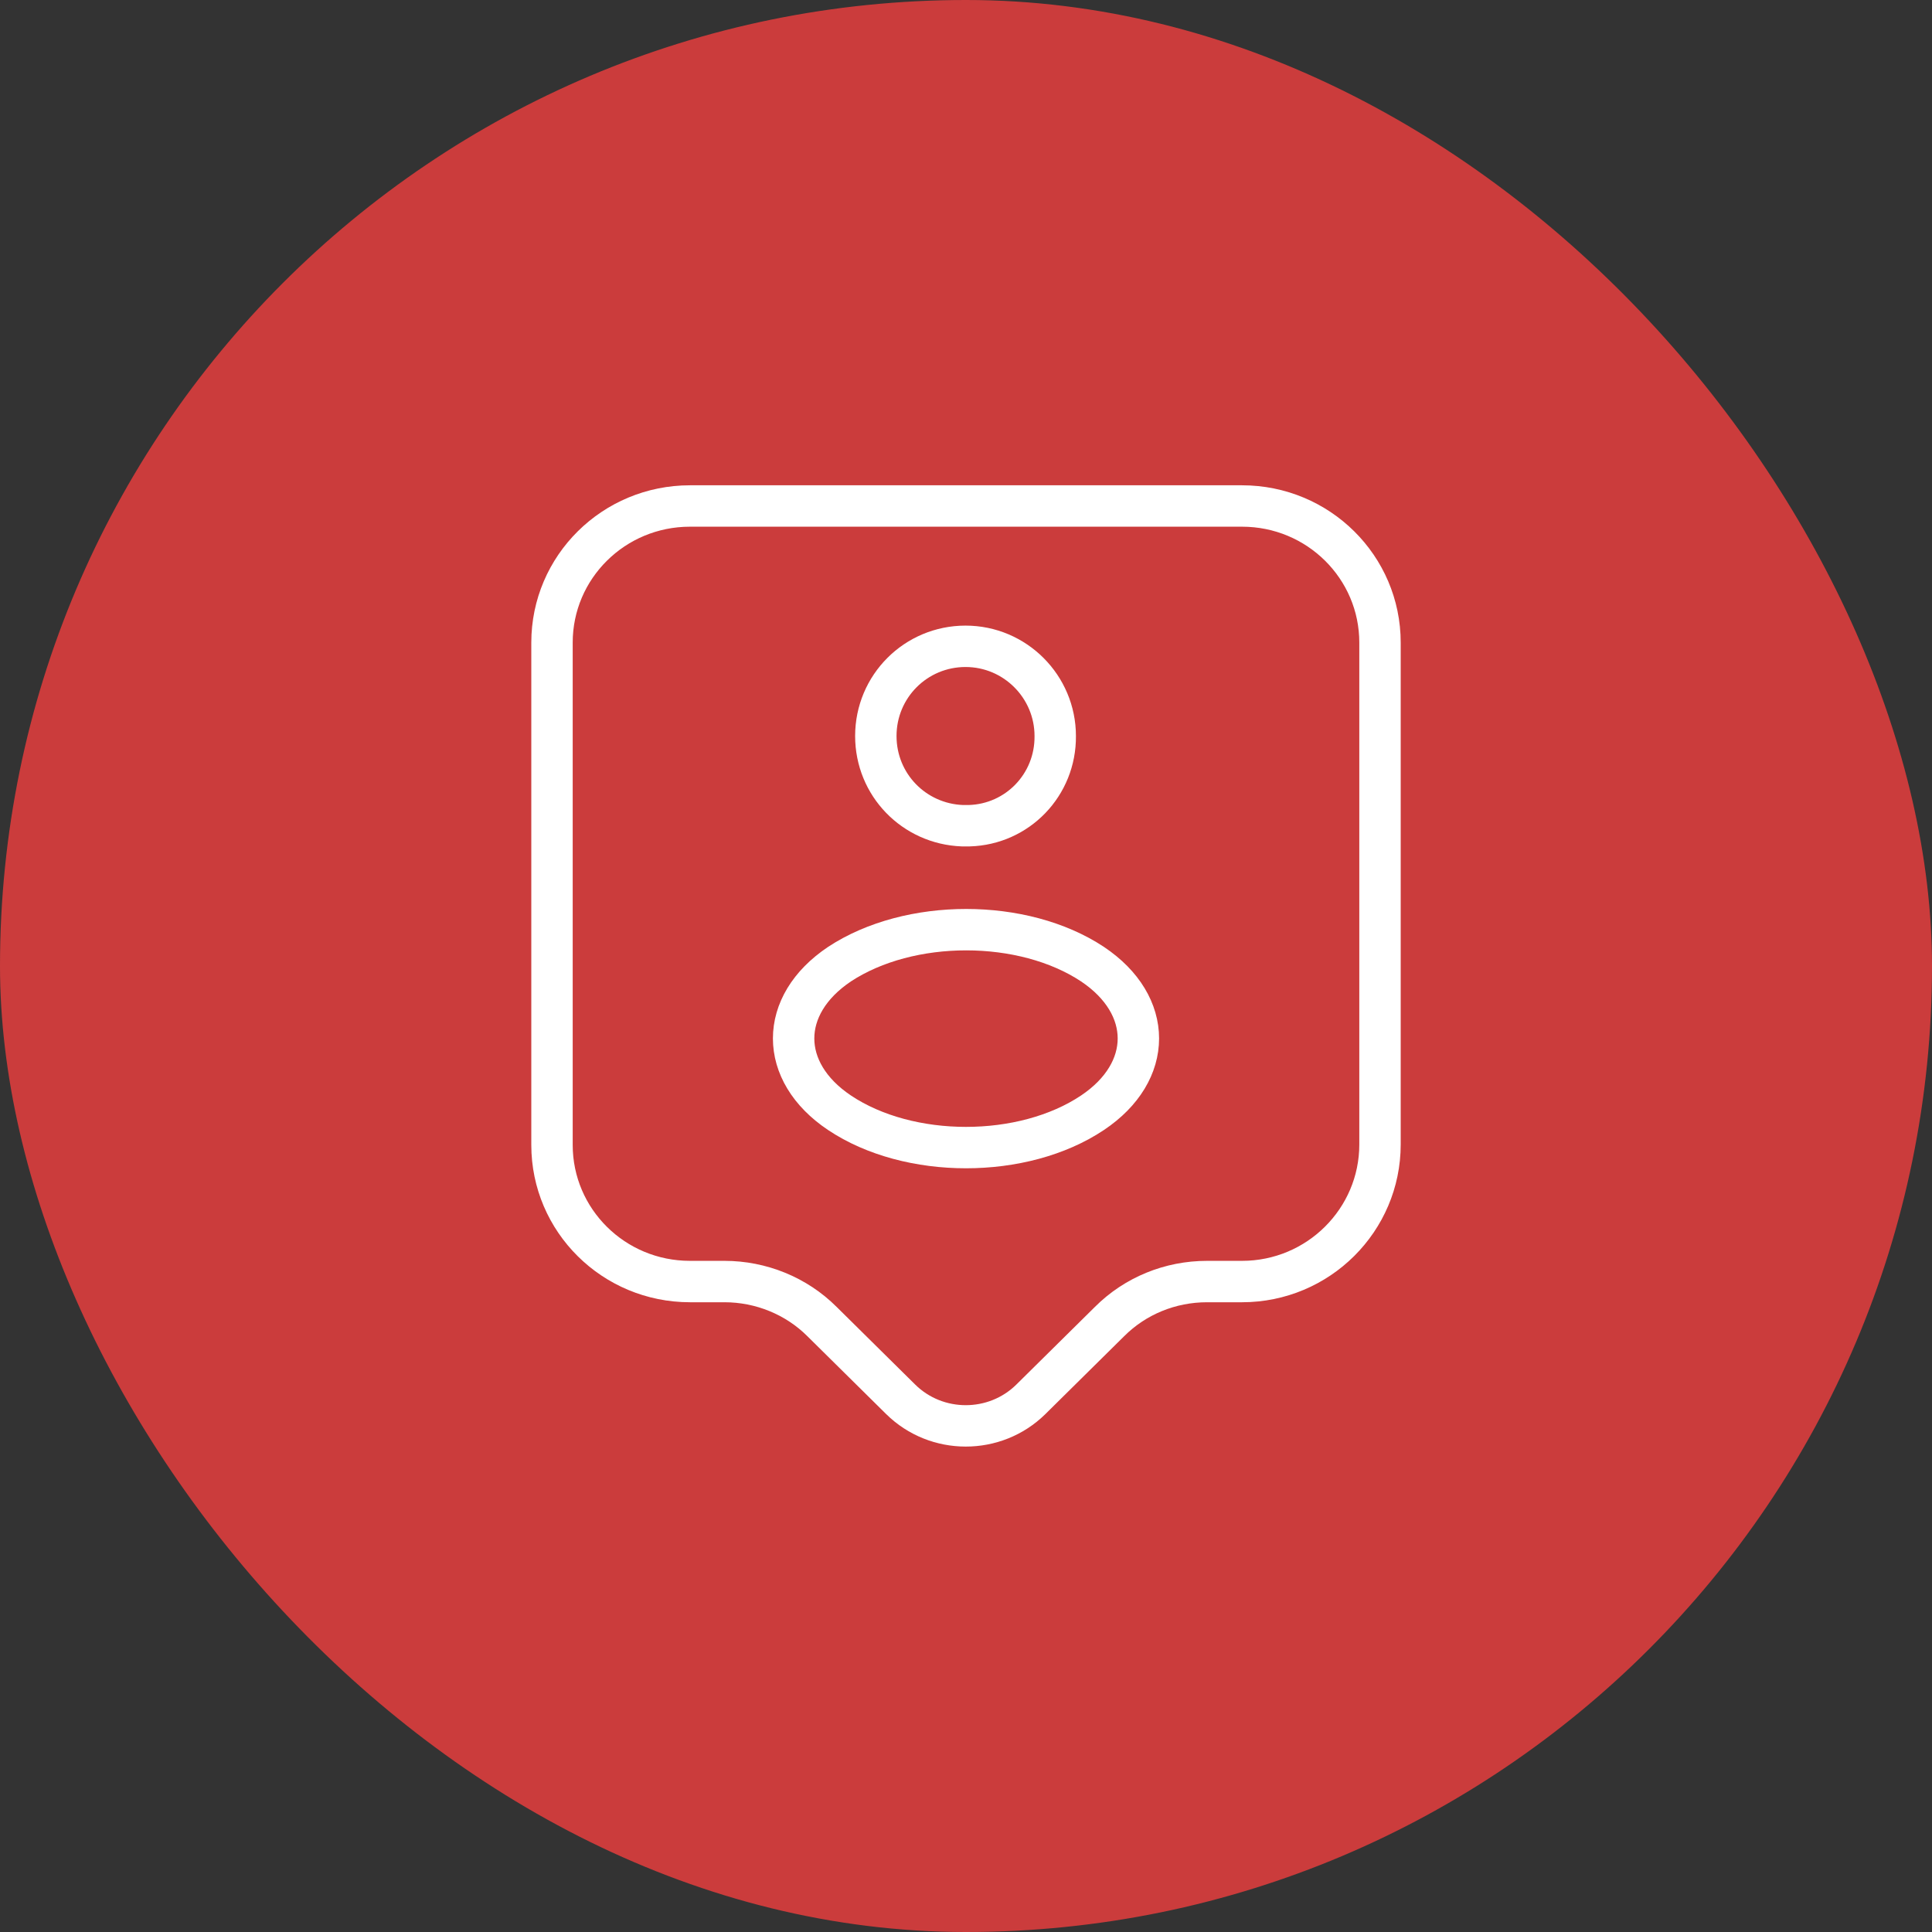
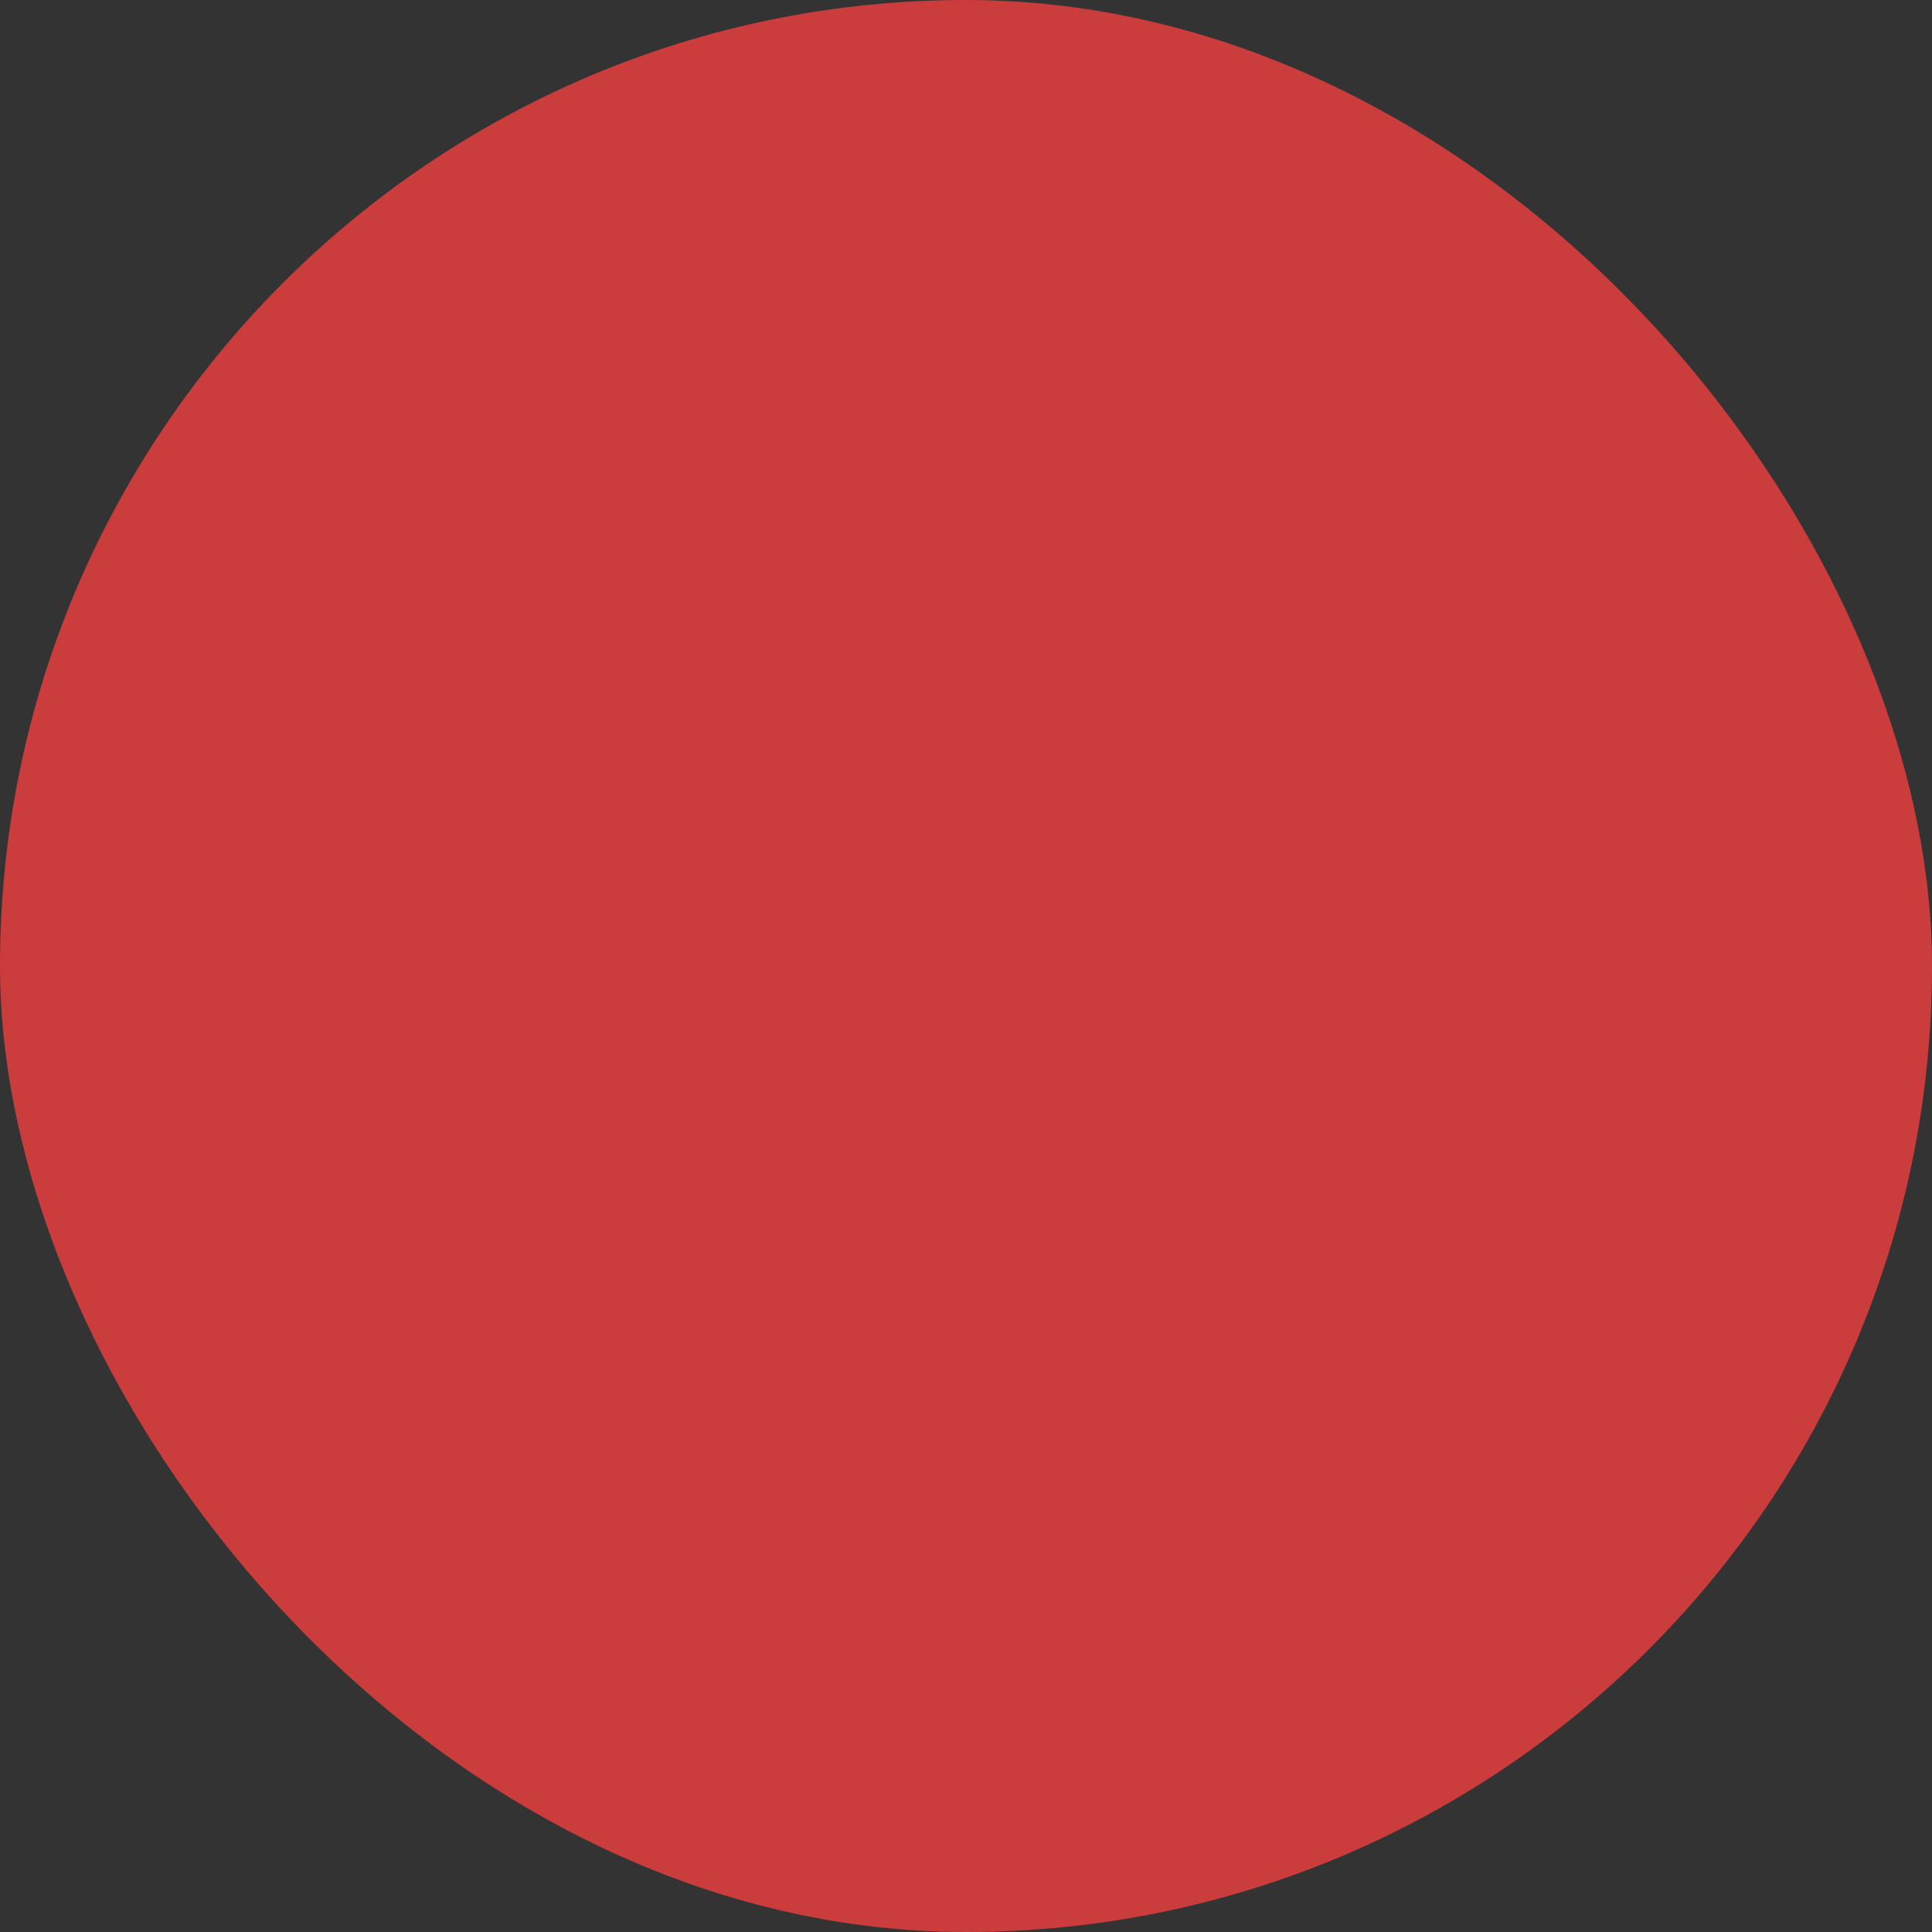
<svg xmlns="http://www.w3.org/2000/svg" width="70" height="70" viewBox="0 0 70 70" fill="none">
  <rect x="0" y="0" width="70" height="70" fill="#333333" stroke="none" />
  <rect width="70" height="70" rx="35" fill="#CB3C3C" />
-   <path d="M45 46.433H43.733C42.4 46.433 41.133 46.95 40.2 47.883L37.35 50.7C36.05 51.983 33.933 51.983 32.633 50.7L29.783 47.883C28.85 46.95 27.567 46.433 26.25 46.433H25C22.233 46.433 20 44.217 20 41.483V23.283C20 20.55 22.233 18.333 25 18.333H45C47.767 18.333 50 20.55 50 23.283V41.467C50 44.2 47.767 46.433 45 46.433Z" stroke="white" stroke-width="1.5" stroke-miterlimit="10" stroke-linecap="round" stroke-linejoin="round" />
-   <path d="M35.117 29.917C35.05 29.917 34.95 29.917 34.867 29.917C33.117 29.85 31.733 28.433 31.733 26.667C31.733 24.867 33.183 23.417 34.983 23.417C36.783 23.417 38.233 24.883 38.233 26.667C38.25 28.433 36.867 29.867 35.117 29.917Z" stroke="white" stroke-width="1.5" stroke-linecap="round" stroke-linejoin="round" />
-   <path d="M30.417 34.933C28.2 36.417 28.2 38.833 30.417 40.317C32.933 42 37.067 42 39.583 40.317C41.8 38.833 41.8 36.417 39.583 34.933C37.067 33.267 32.95 33.267 30.417 34.933Z" stroke="white" stroke-width="1.5" stroke-linecap="round" stroke-linejoin="round" />
</svg>